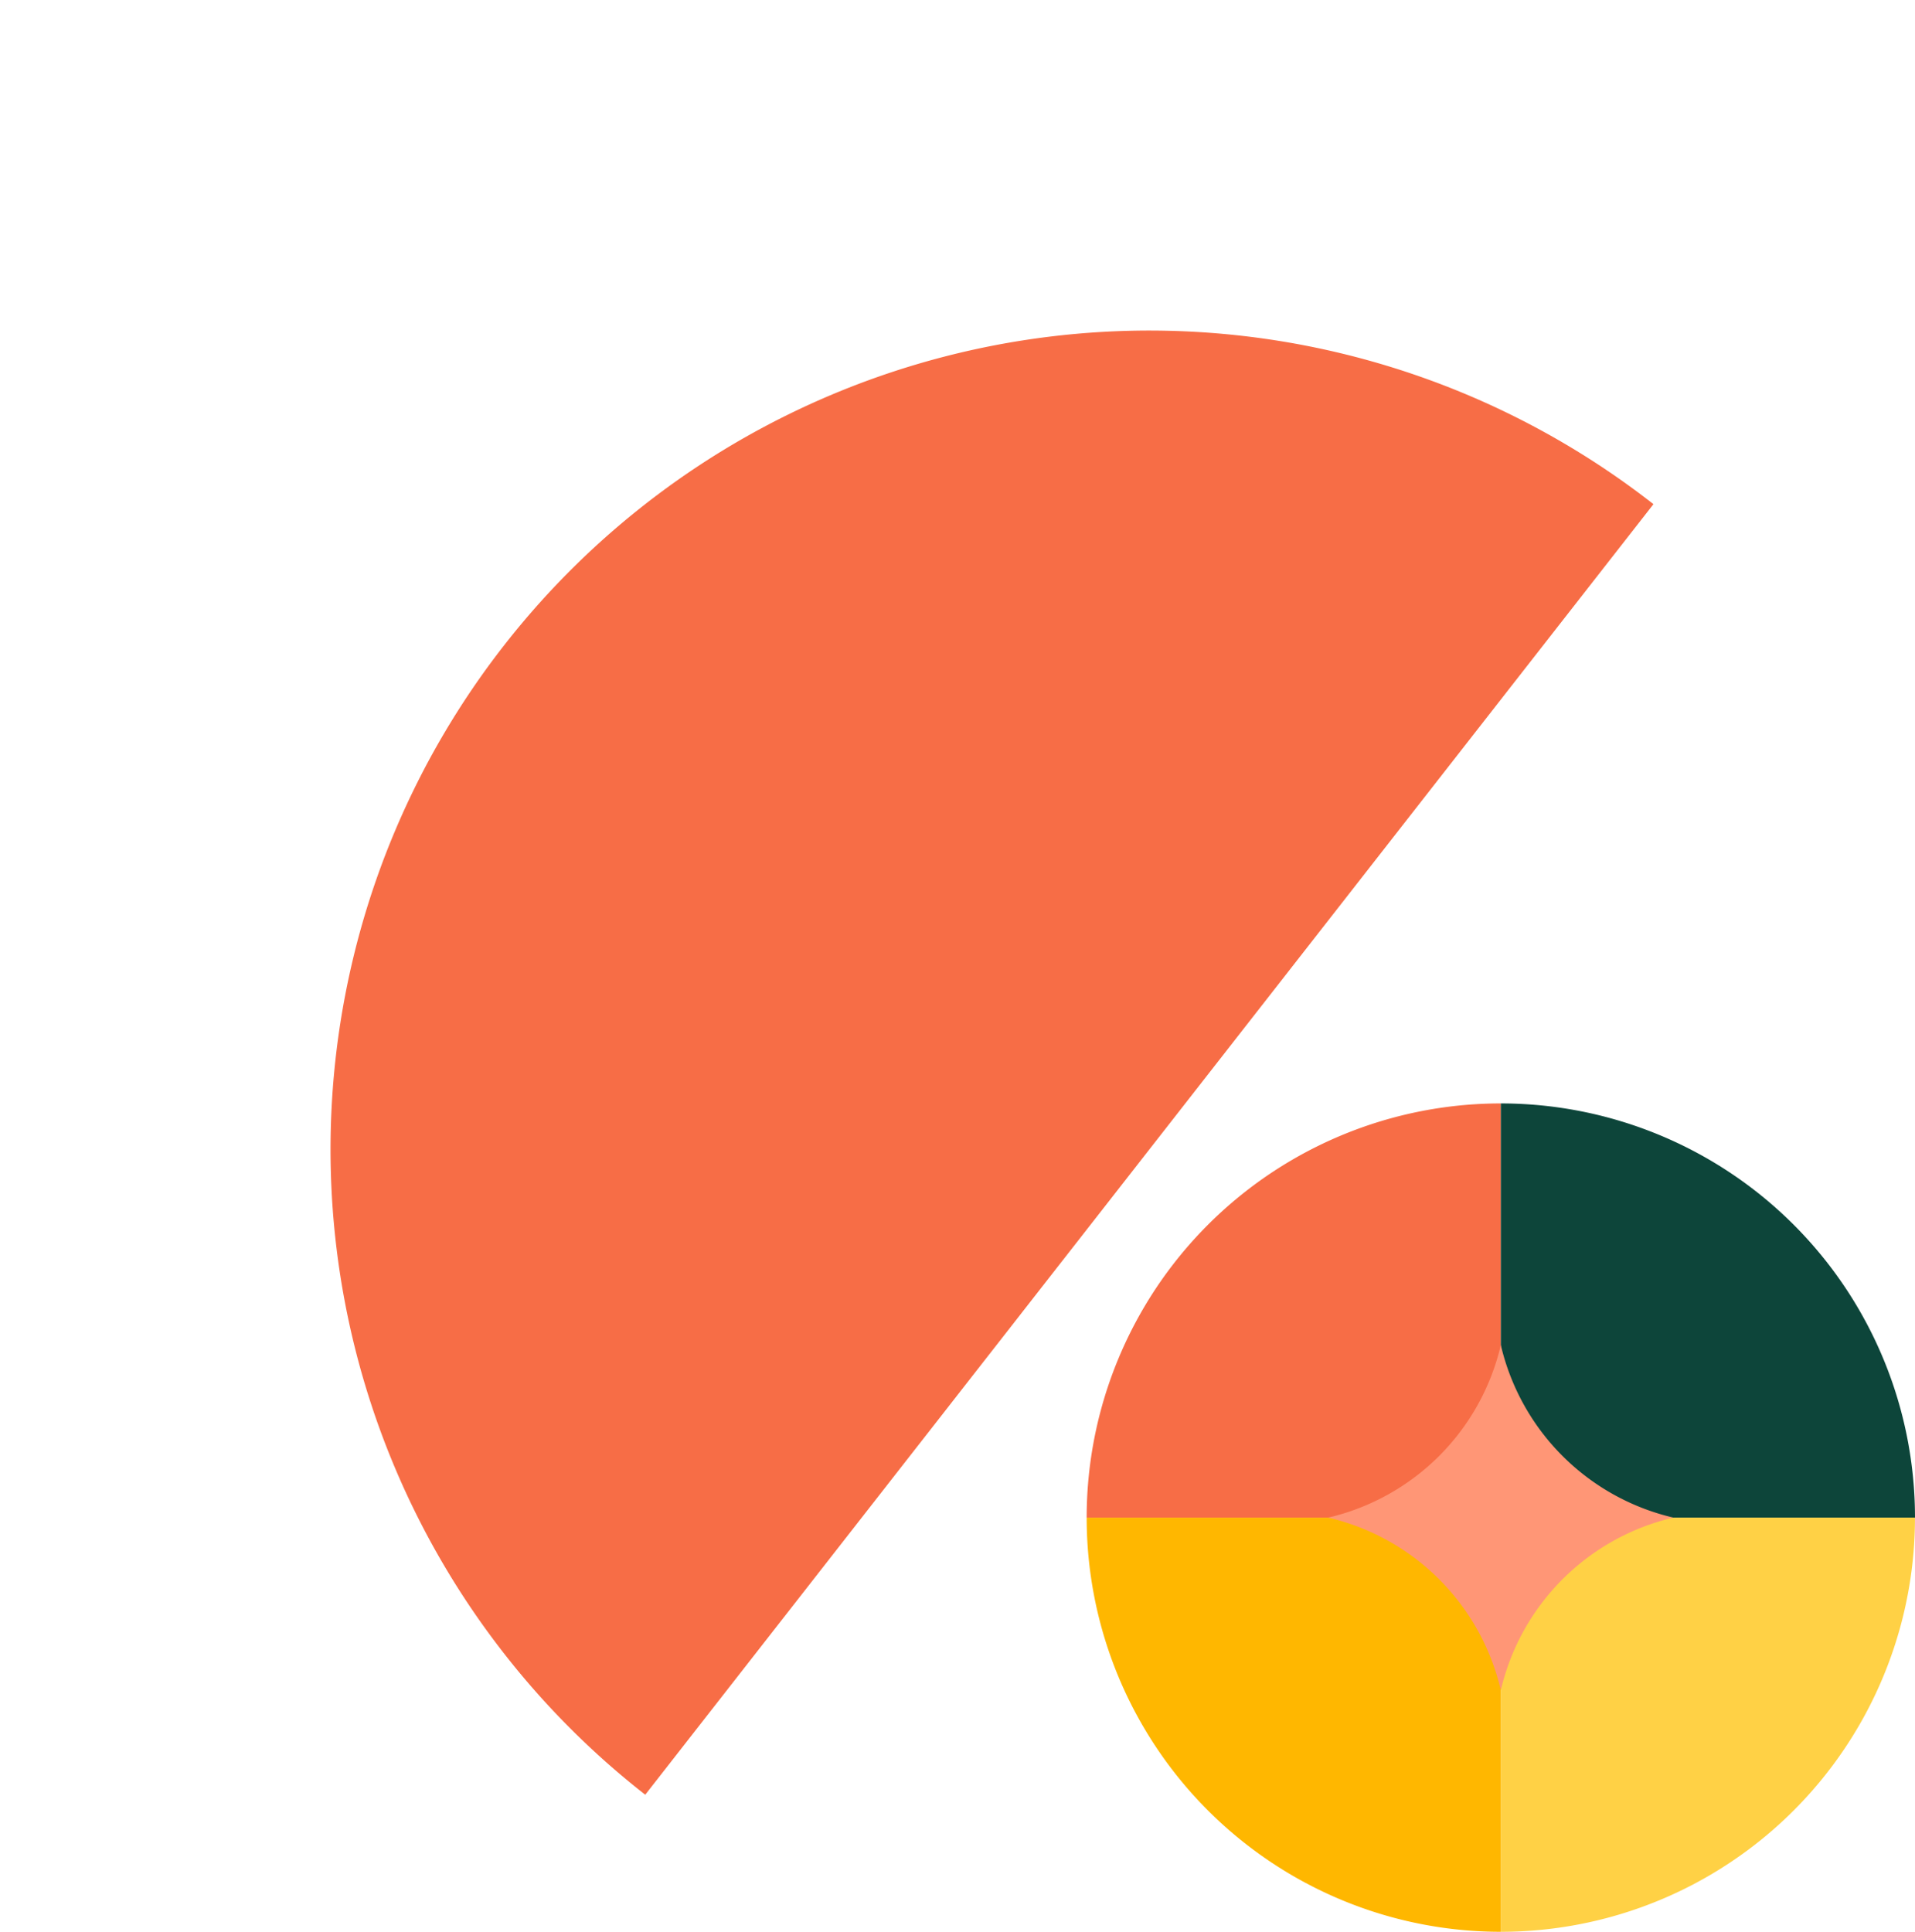
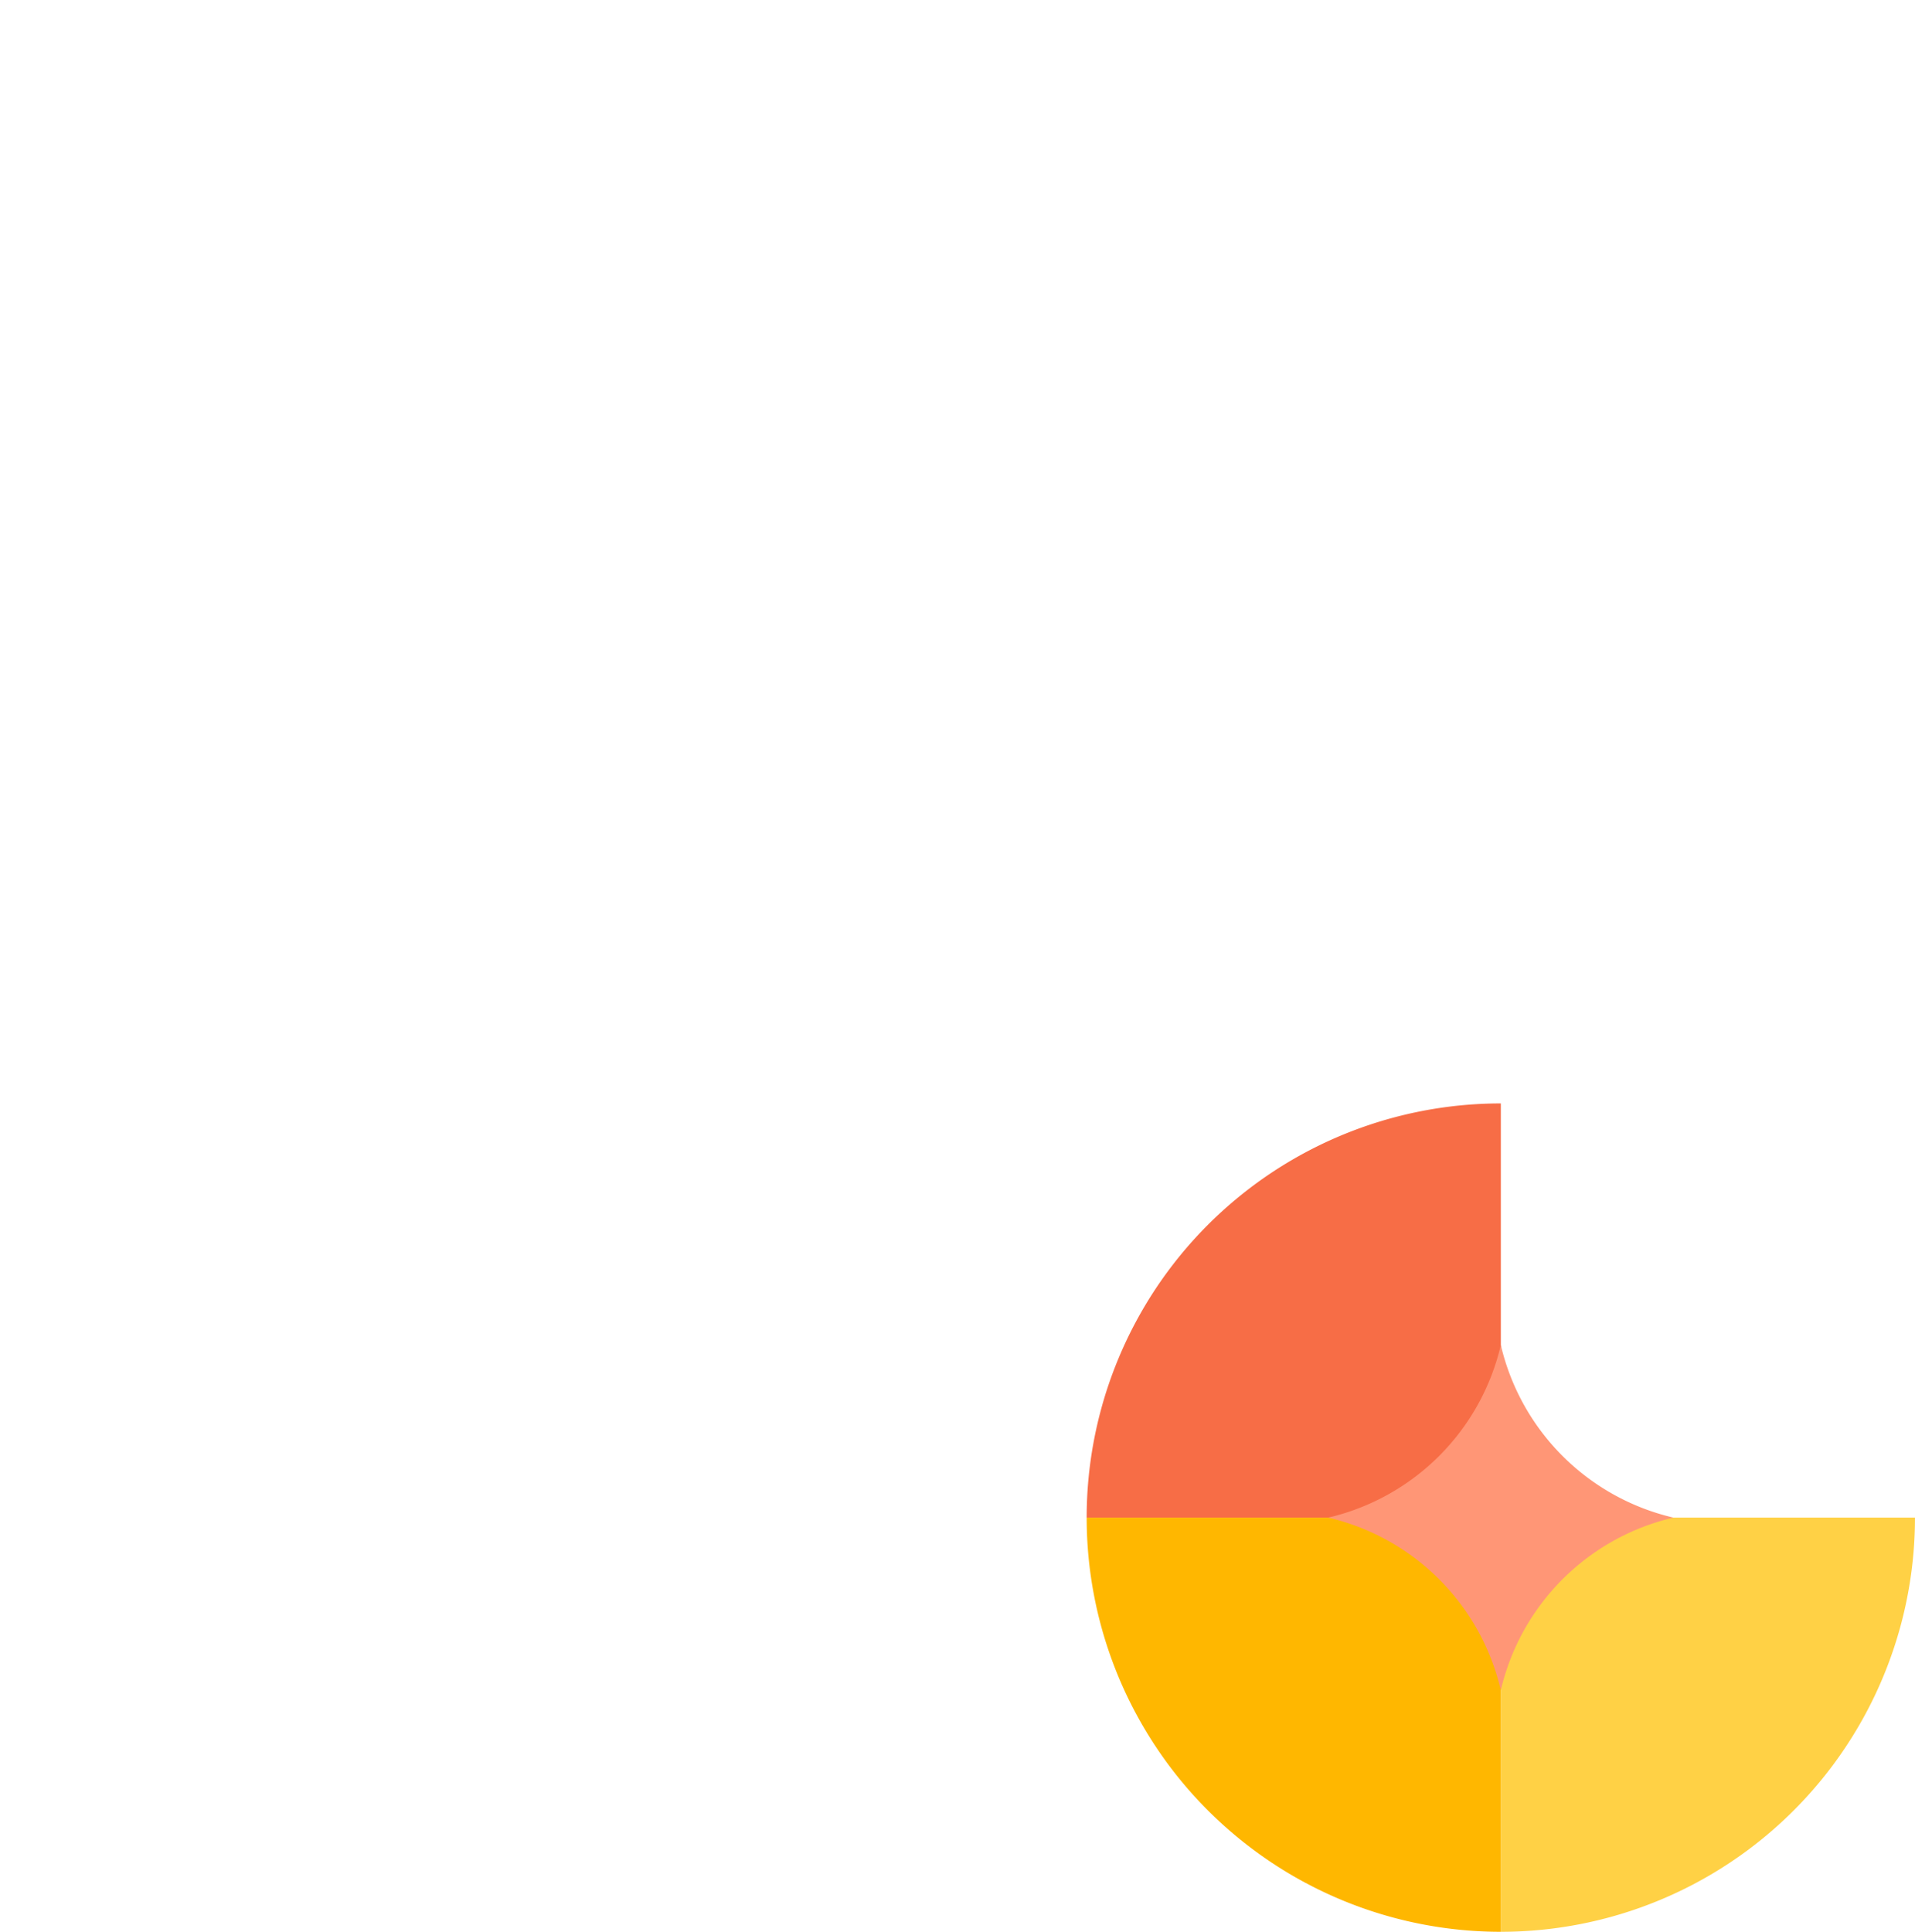
<svg xmlns="http://www.w3.org/2000/svg" width="261.062" height="263.332" viewBox="0 0 261.062 263.332">
  <g transform="translate(-122.654 -196.334)">
-     <path d="M223.25,0A111.625,111.625,0,0,1,111.626,111.626,111.625,111.625,0,0,1,0,0" transform="translate(348.063 265.058) rotate(128)" fill="#f76d46" />
    <g transform="translate(270.794 346.748)">
      <g transform="translate(0 112.918) rotate(-90)">
        <path d="M0,56.458A56.459,56.459,0,0,1,56.46,0V56.458Z" transform="translate(0 112.918) rotate(-90)" fill="#ffd145" />
        <path d="M0,56.458V0A56.459,56.459,0,0,1,56.46,56.458Z" transform="translate(0 56.46) rotate(-90)" fill="#ffb700" />
        <path d="M0,56.46A56.459,56.459,0,0,1,56.46,0V56.46Z" transform="translate(112.918 0) rotate(90)" fill="#f76d46" />
-         <path d="M0,56.46V0A56.46,56.46,0,0,1,56.46,56.46Z" transform="translate(112.918 56.461) rotate(90)" fill="#0d453a" />
      </g>
      <path d="M23.53,47.059h0A31.524,31.524,0,0,0,0,23.53H0A31.524,31.524,0,0,0,23.53,0h0A31.523,31.523,0,0,0,47.059,23.53h0A31.523,31.523,0,0,0,23.53,47.059Z" transform="translate(79.99 79.989) rotate(180)" fill="#ff9676" />
    </g>
  </g>
</svg>